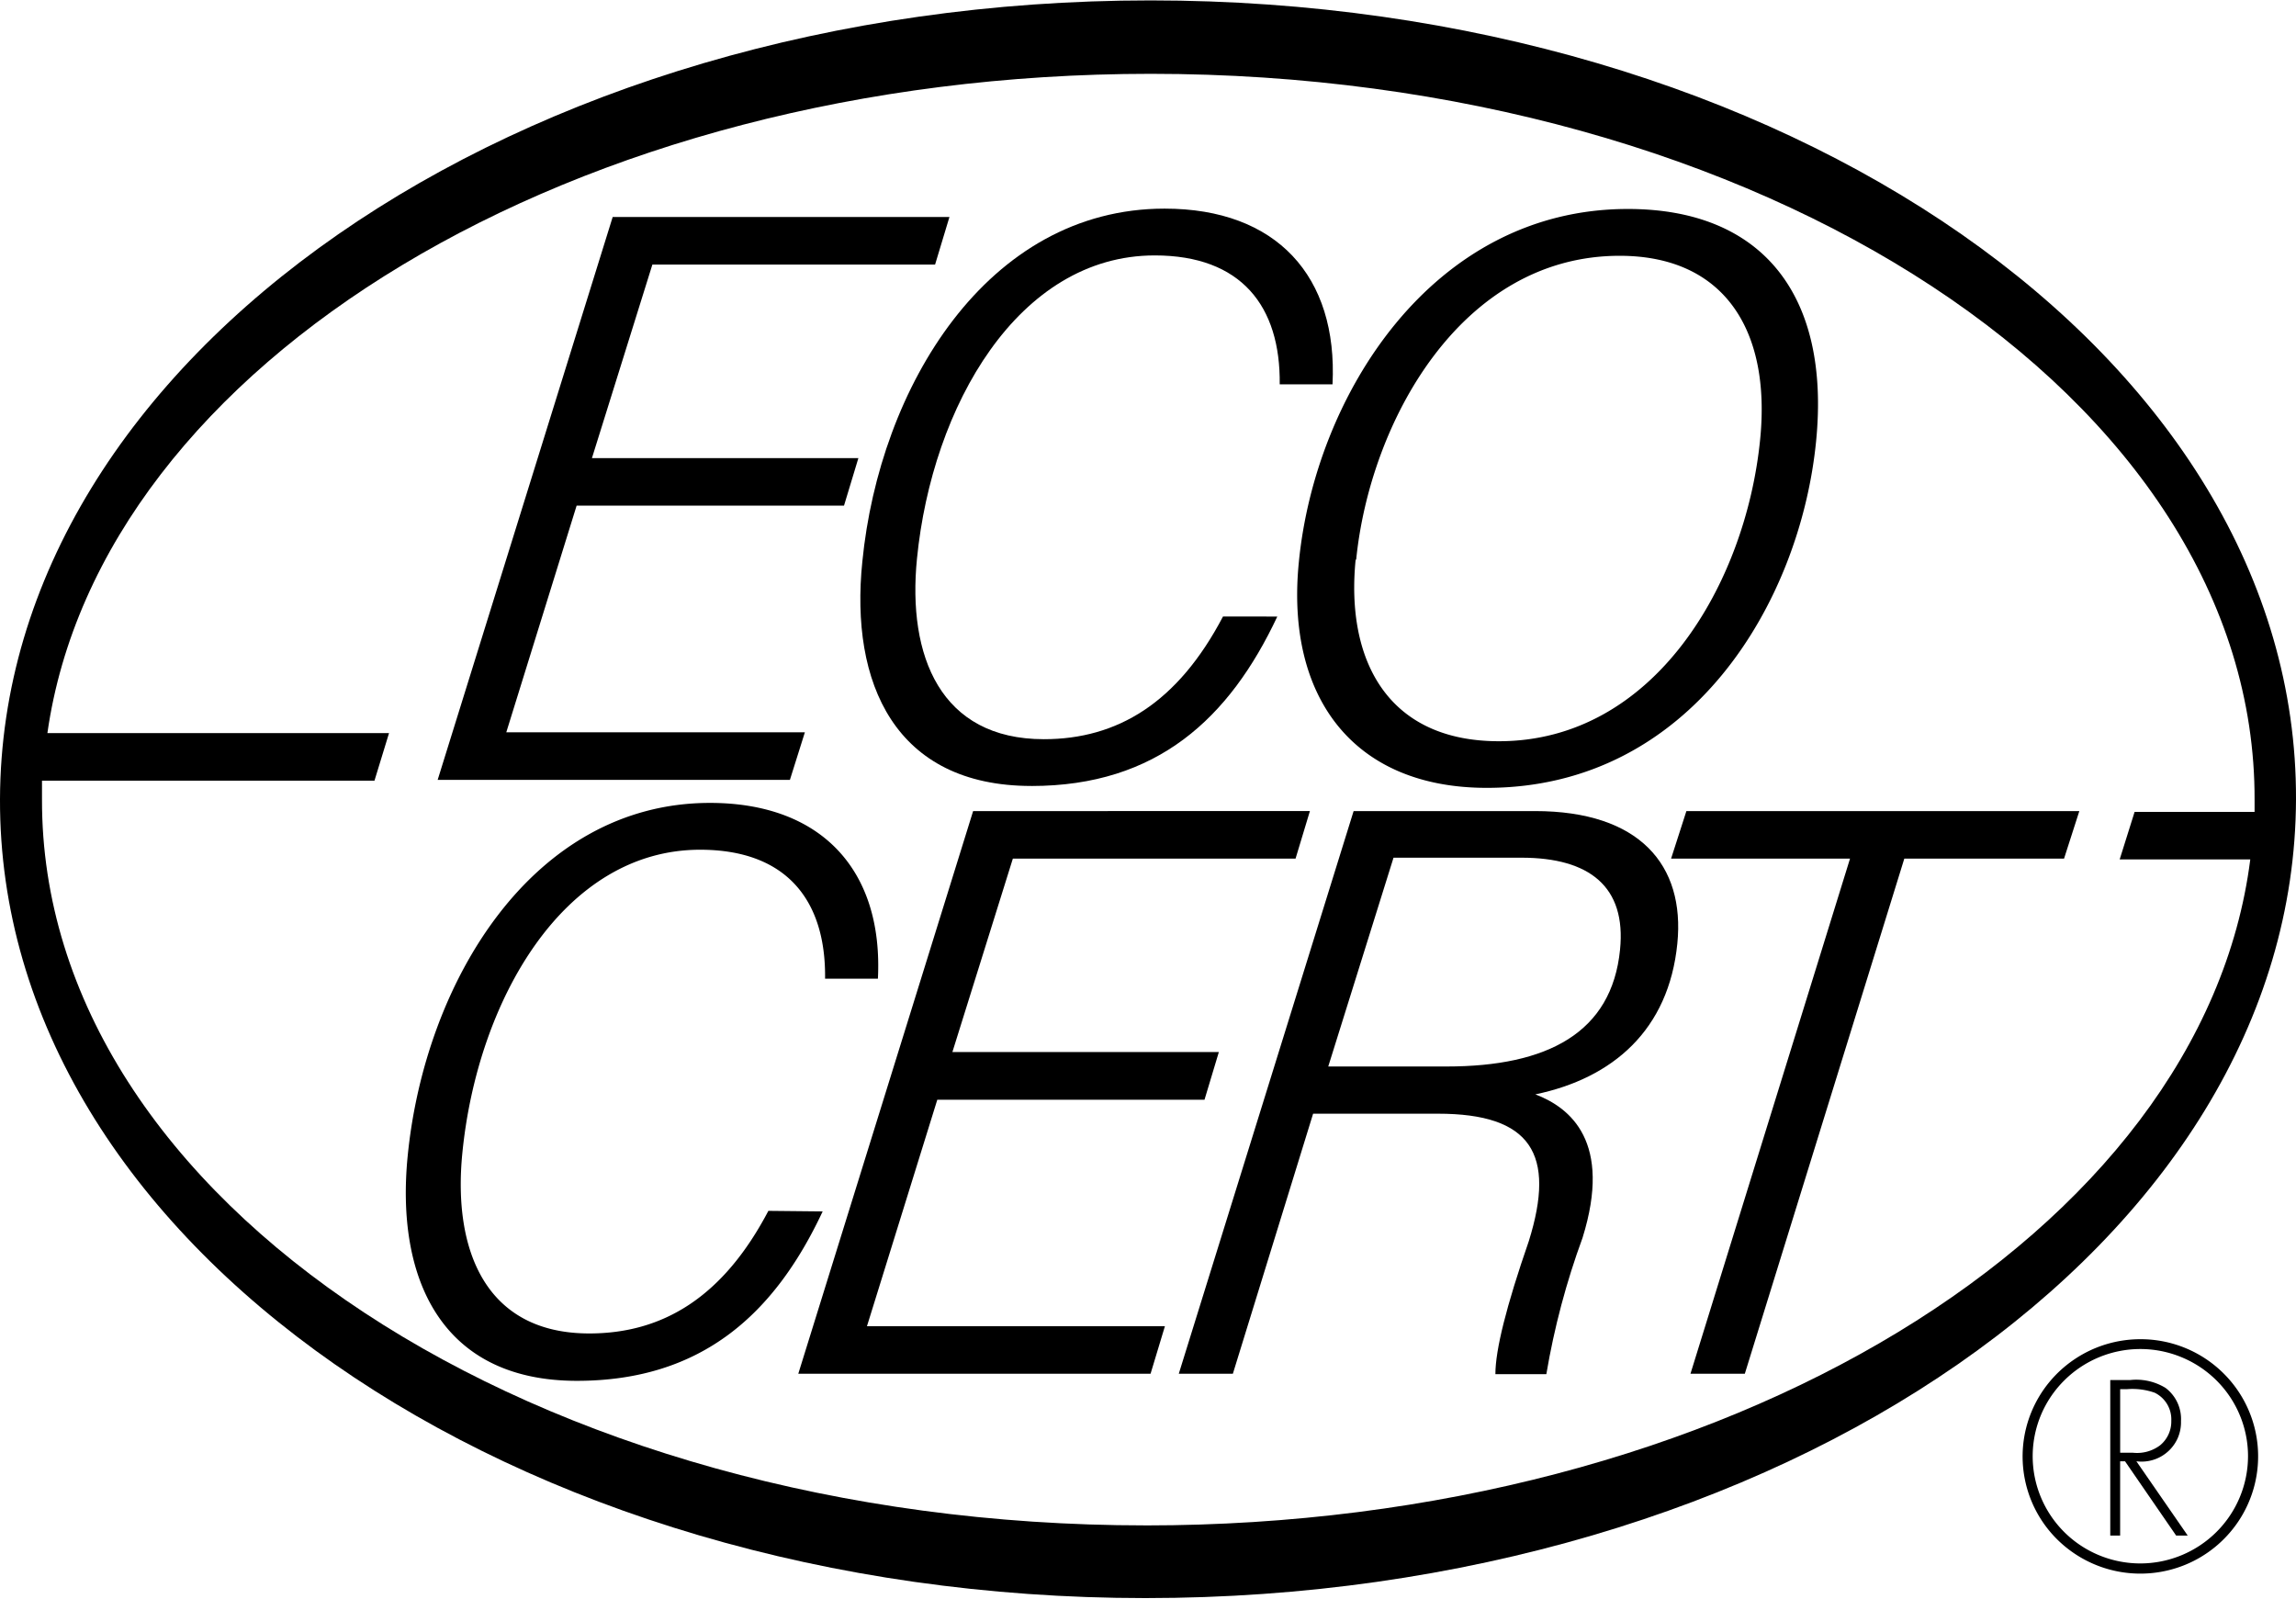
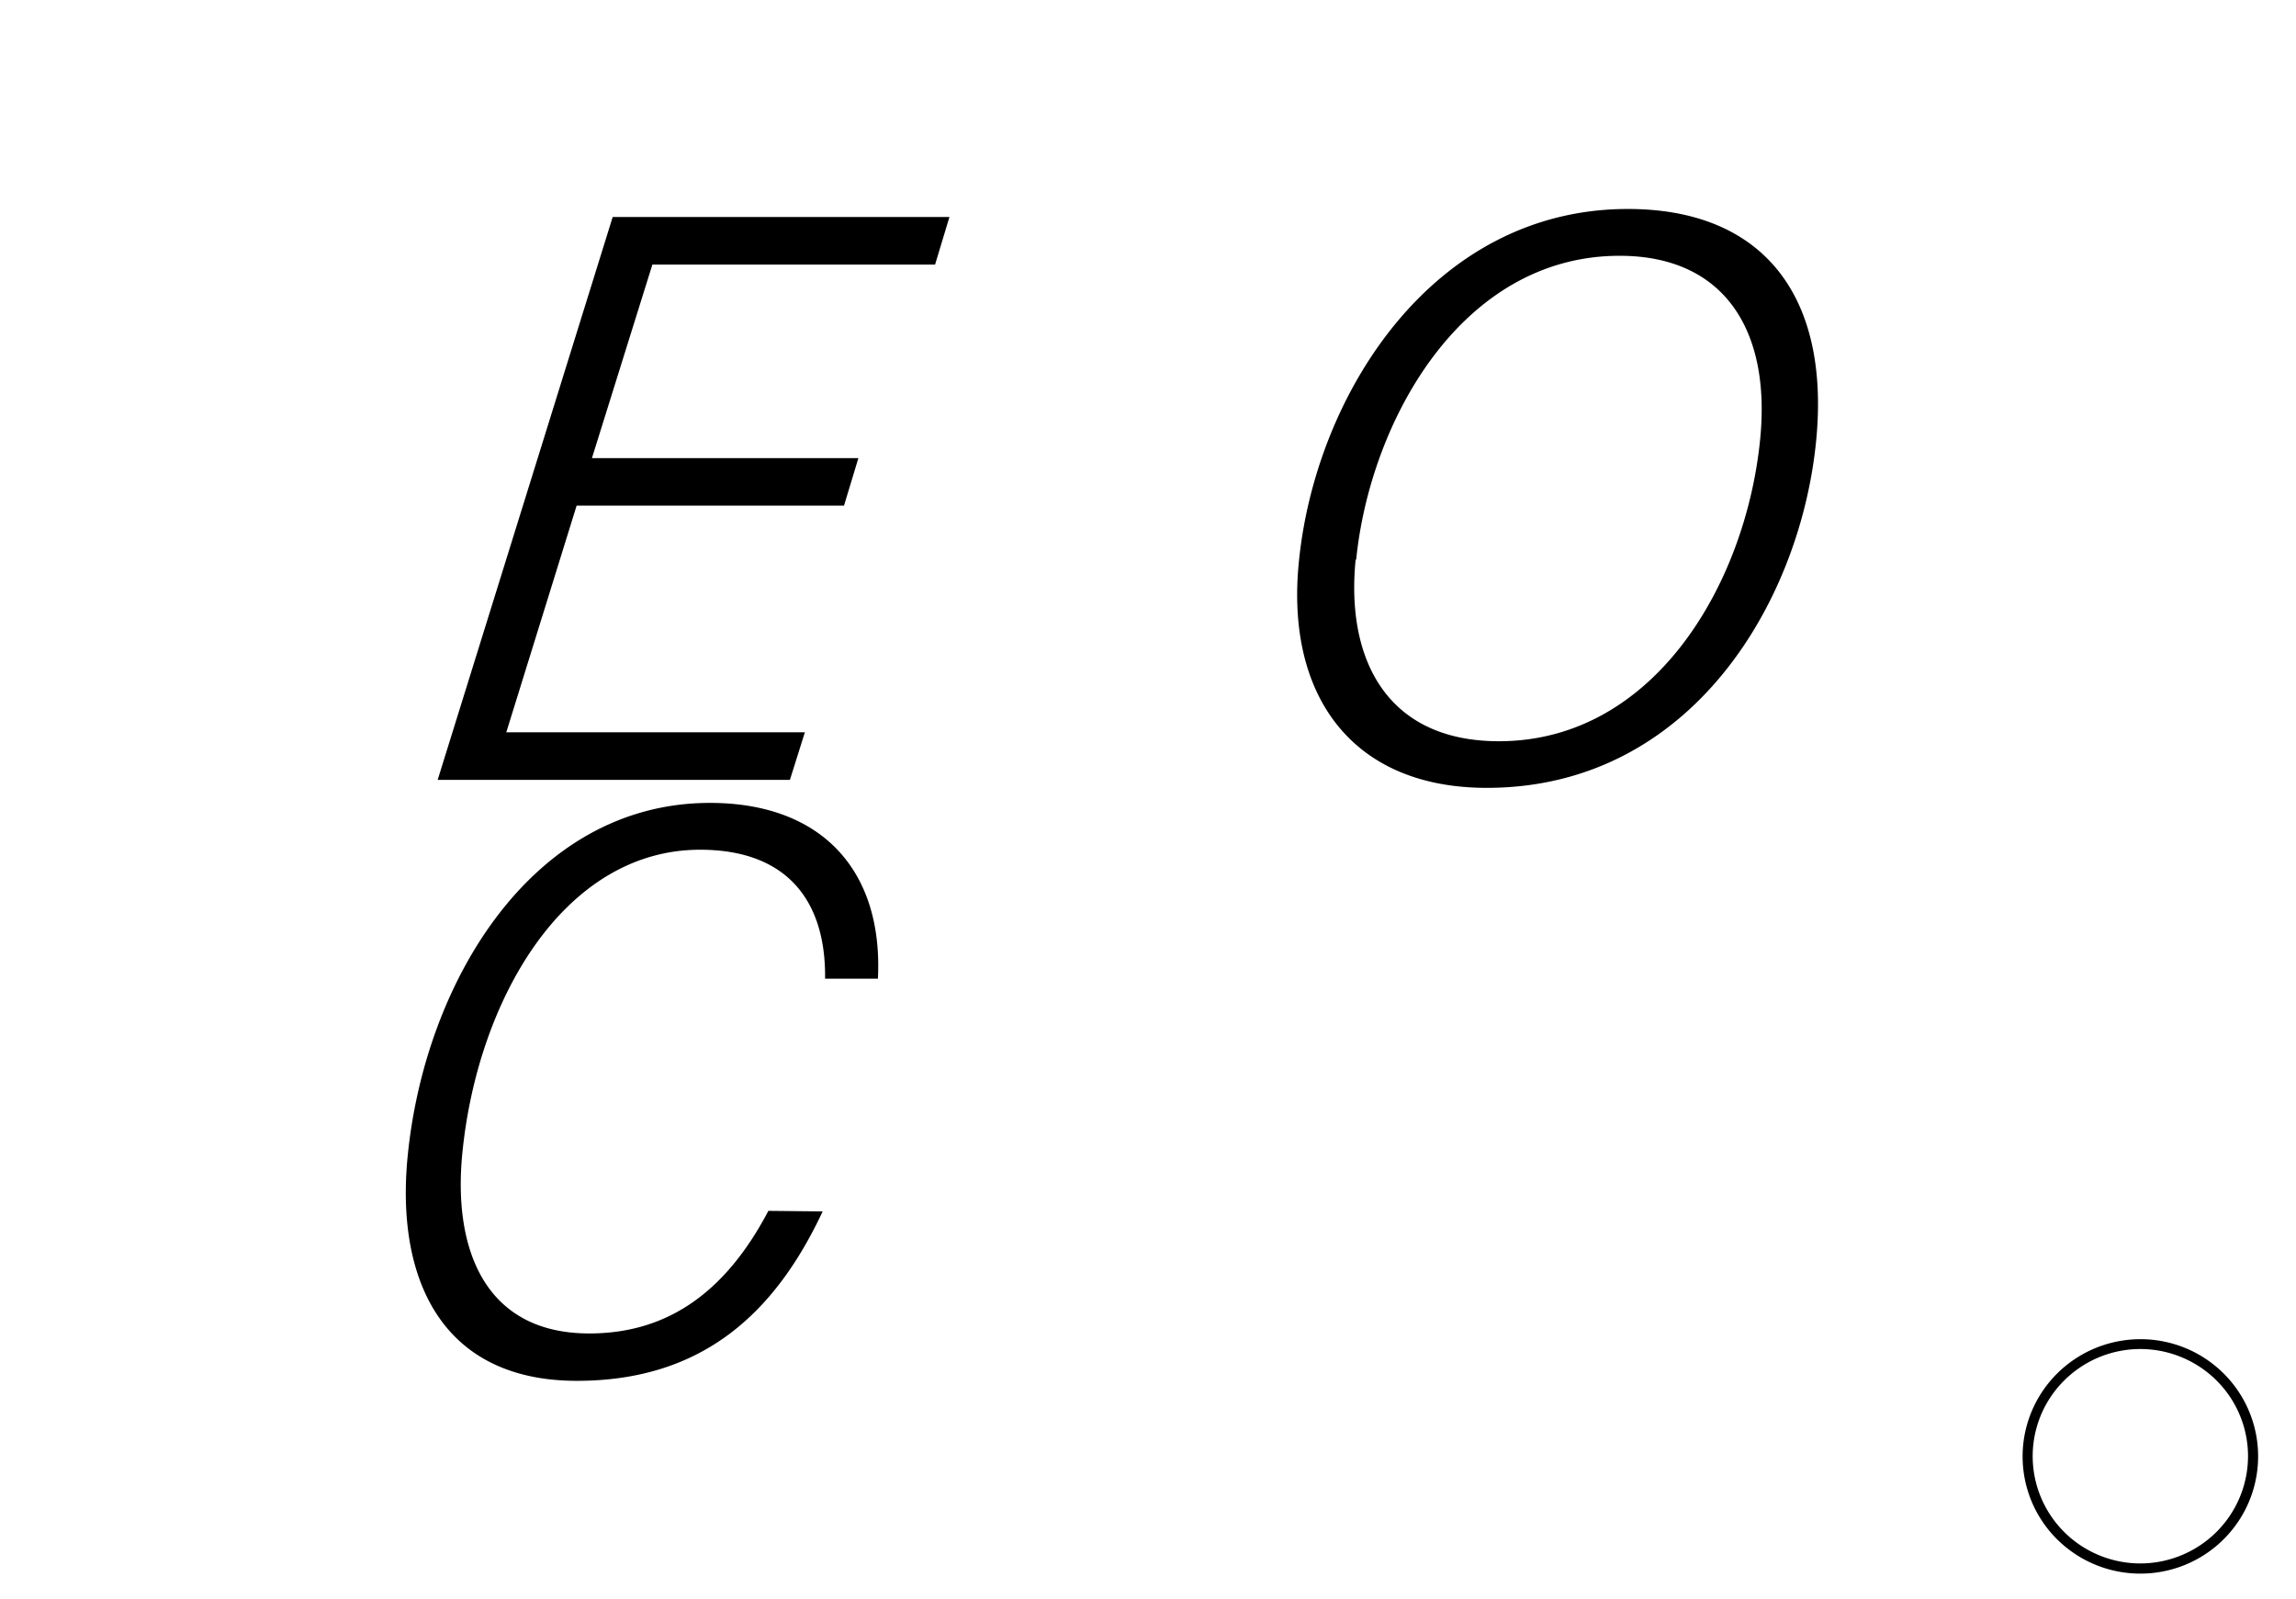
<svg xmlns="http://www.w3.org/2000/svg" fill="none" viewBox="0 0 79 55">
  <g clip-path="url(#a)" fill="#000000">
-     <path d="M35.487 27.043c4.327 0 6.818-2.333 8.462-5.83H42.08c-1.56 2.973-3.634 4.22-6.163 4.22-3.557 0-4.7-2.858-4.366-6.213.52-5.248 3.486-10.432 8.18-10.432 2.978 0 4.333 1.745 4.301 4.436h1.817c.186-3.72-1.926-6.046-5.778-6.046-6.112 0-9.81 6.155-10.4 12.144-.431 4.18 1.123 7.72 5.816 7.72Z" fill="#000000" />
    <path d="M27.694 25.196H17.42l2.42-7.798h9.2l.495-1.636h-9.168l2.08-6.66h9.727l.494-1.636H21.081l-6.022 19.366h12.12l.515-1.636ZM73.645 46.077c-.801 0-1.585.237-2.25.68a4.038 4.038 0 0 0-1.493 1.81 4.017 4.017 0 0 0 .878 4.395 4.069 4.069 0 0 0 4.415.874 4.048 4.048 0 0 0 1.818-1.485 4.02 4.02 0 0 0-.502-5.094 4.046 4.046 0 0 0-2.866-1.18Zm0 7.715c-.733 0-1.45-.217-2.059-.622a3.692 3.692 0 0 1-1.364-1.656 3.672 3.672 0 0 1 .806-4.02 3.71 3.71 0 0 1 4.039-.795 3.7 3.7 0 0 1 1.661 1.36c.406.608.623 1.322.621 2.051a3.686 3.686 0 0 1-1.089 2.602 3.72 3.72 0 0 1-2.615 1.08ZM26.438 41.661c-1.56 2.972-3.634 4.218-6.163 4.218-3.563 0-4.7-2.857-4.366-6.212.52-5.248 3.486-10.431 8.18-10.431 2.978 0 4.333 1.745 4.3 4.436h1.818c.186-3.714-1.926-6.047-5.778-6.047-6.112 0-9.81 6.161-10.401 12.144-.417 4.187 1.13 7.74 5.823 7.74 4.32 0 6.818-2.333 8.455-5.829l-1.868-.019ZM51.157 27.107c7.023 0 10.785-6.392 11.331-11.927.495-4.998-1.823-7.99-6.478-7.99-6.747 0-10.76 6.437-11.319 12.144-.462 4.583 1.817 7.773 6.466 7.773Zm-4.494-7.85c.468-4.69 3.576-10.456 9.065-10.456 3.595 0 5.213 2.557 4.834 6.322-.494 4.966-3.646 10.38-8.988 10.38-3.846 0-5.271-2.806-4.93-6.245h.019Z" fill="#000000" />
-     <path d="M79 27.5C79.052 12.312 61.402.014 39.587.014 17.77.015.045 12.325 0 27.5c-.045 15.174 17.598 27.484 39.413 27.484C61.23 54.983 78.955 42.686 79 27.5ZM39.42 52.483c-21.013 0-38.014-11.185-37.975-24.985v-.639h11.44l.501-1.636H1.631C3.44 12.504 19.76 2.54 39.593 2.54c21.02 0 38.027 11.185 37.982 24.985v.409h-4.128l-.514 1.636h4.494c-1.63 12.815-18.015 22.914-38.007 22.914Z" fill="#000000" />
-     <path d="M57.498 29.542h6.157l-5.49 17.724h1.87l5.488-17.724h5.496l.526-1.636h-13.52l-.527 1.636ZM32.25 37.838h9.194l.494-1.642H32.77l2.08-6.654h9.727l.494-1.636H33.483l-6.016 19.36h12.121l.494-1.636H29.83l2.42-7.792ZM75.043 48.896a1.342 1.342 0 0 0-.533-1.144 1.933 1.933 0 0 0-1.227-.269h-.674v5.35h.34v-2.556h.168l1.759 2.556h.398l-1.766-2.556a1.36 1.36 0 0 0 1.428-.81c.076-.18.113-.375.107-.571Zm-2.093 1.087v-2.186h.224c.326-.028.655.013.963.121a1.02 1.02 0 0 1 .572.965 1.057 1.057 0 0 1-.385.844 1.32 1.32 0 0 1-.938.256h-.436Z" fill="#000000" />
-     <path d="M52.815 27.906h-6.24l-6.016 19.36h1.861l2.761-8.948h4.295c3.21 0 4.064 1.387 3.127 4.384-.777 2.244-1.15 3.746-1.15 4.577h1.753c.27-1.599.687-3.169 1.246-4.692 1.027-3.298-.417-4.474-1.624-4.934 2.67-.556 4.59-2.218 4.885-5.19.27-2.704-1.303-4.557-4.898-4.557Zm2.927 4.768c-.282 2.857-2.49 4.02-5.97 4.02h-4.07l2.246-7.184h4.404c2.337 0 3.609.997 3.39 3.164Z" fill="#000000" />
  </g>
  <defs fill="#000000">
    <clipPath id="a" fill="#000000">
      <path fill="#fff" d="M0 0h79v55H0z" />
    </clipPath>
  </defs>
</svg>